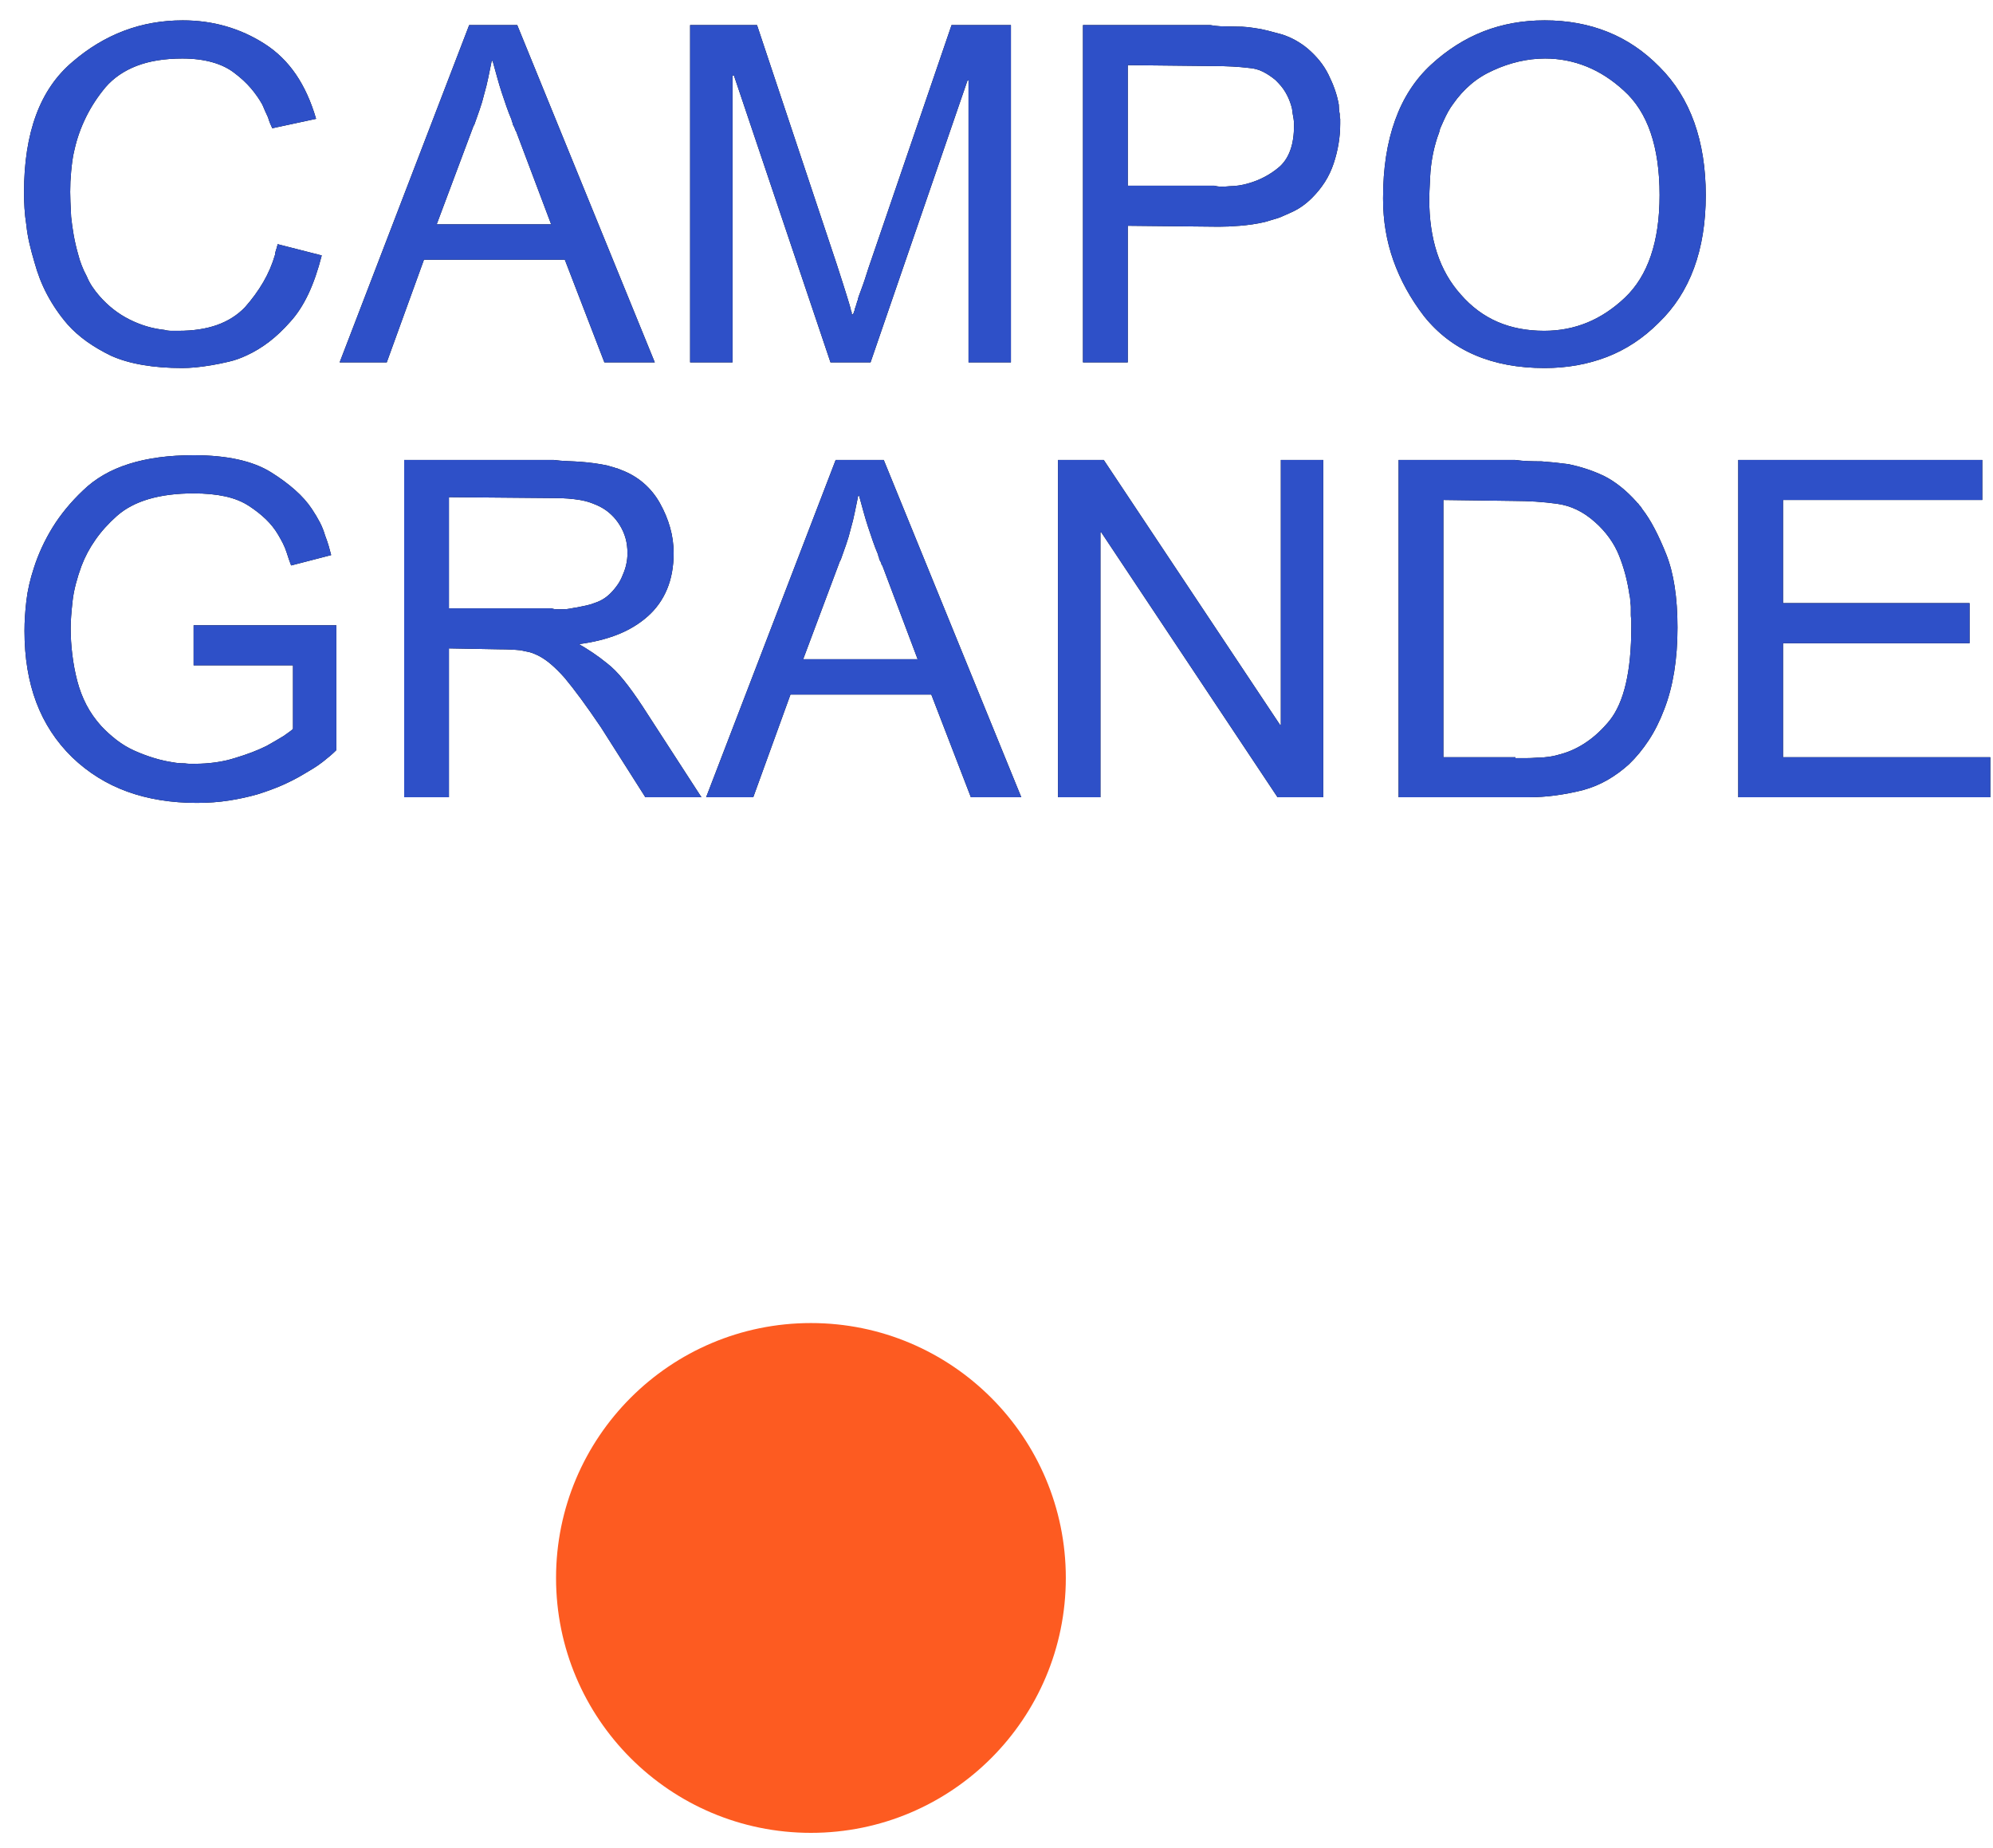
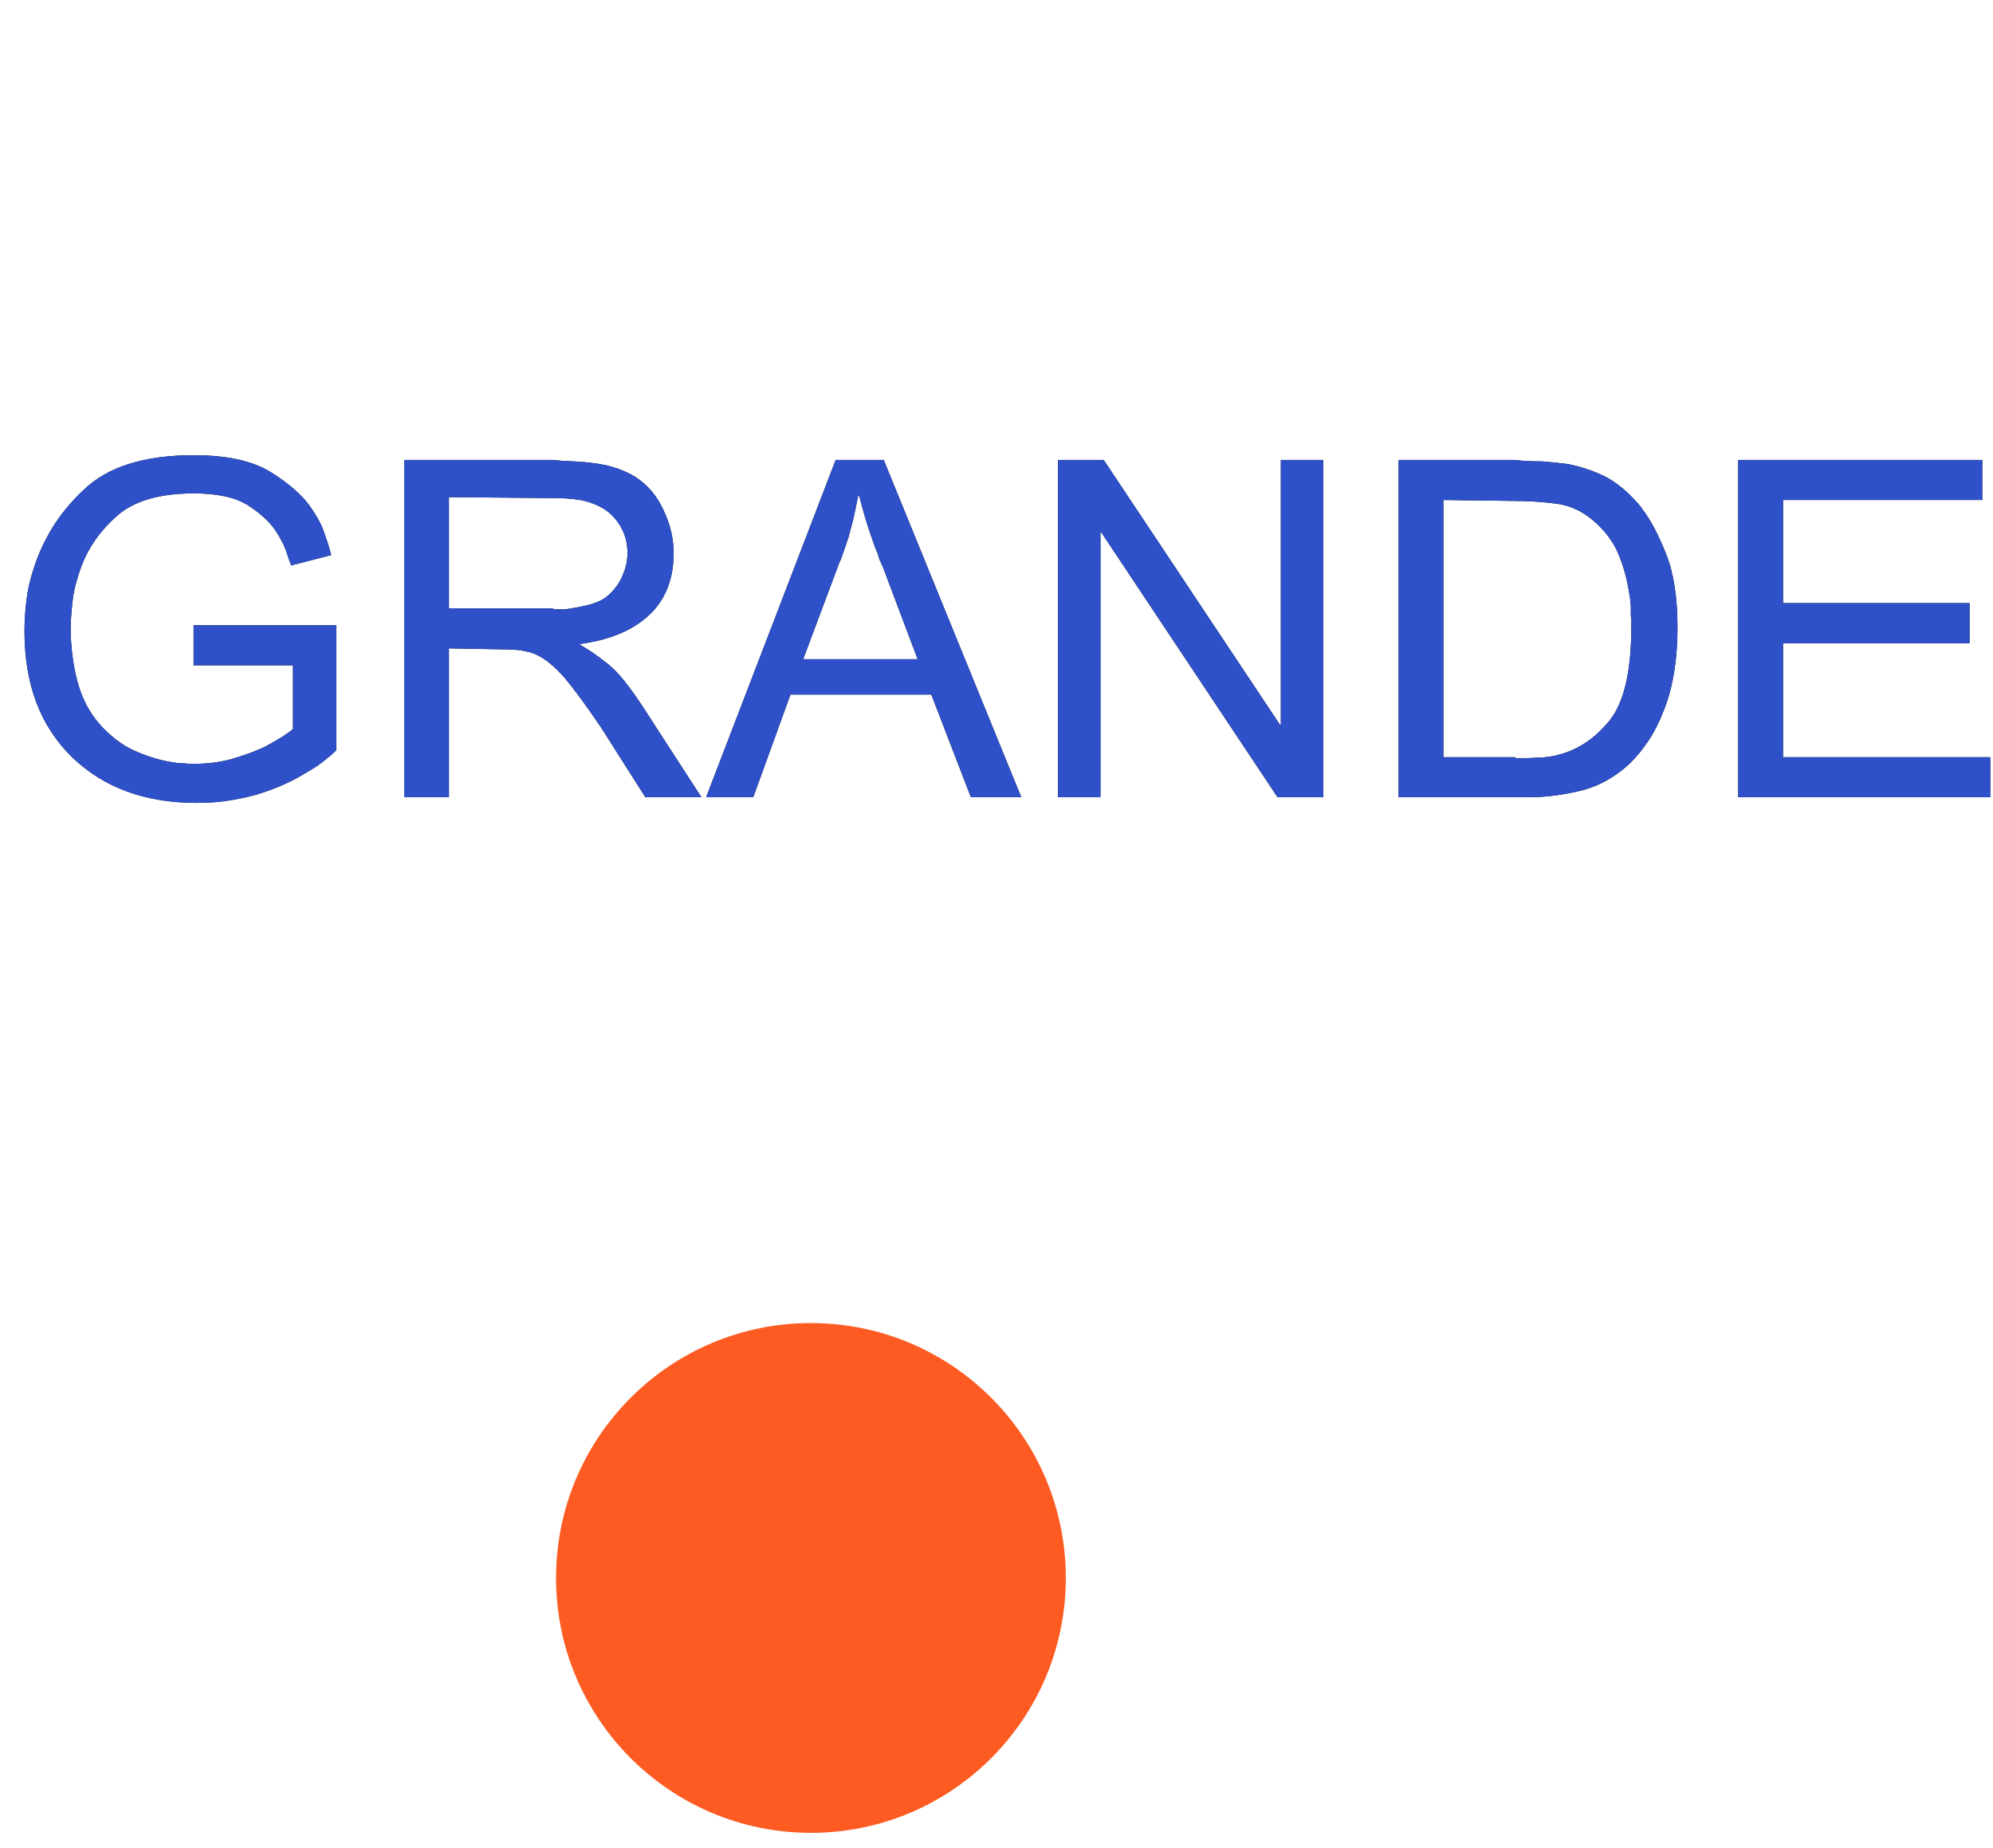
<svg xmlns="http://www.w3.org/2000/svg" xmlns:xlink="http://www.w3.org/1999/xlink" width="55px" height="51px" viewBox="0 0 55 51" version="1.1">
  <title>campo</title>
  <desc>Created with Sketch.</desc>
  <defs>
-     <path d="M4.368,9.594 C4.481,9.594 4.604,9.588 4.739,9.575 C4.873,9.562 5.018,9.542 5.174,9.516 C5.33,9.49 5.49,9.457 5.655,9.418 C5.82,9.38 5.984,9.321 6.149,9.243 C6.357,9.148 6.561,9.024 6.76,8.873 C6.959,8.721 7.154,8.537 7.345,8.32 C7.536,8.112 7.702,7.856 7.846,7.553 C7.989,7.25 8.112,6.894 8.216,6.487 L8.216,6.487 L6.994,6.175 L6.994,6.201 C6.985,6.227 6.979,6.251 6.974,6.272 C6.97,6.294 6.964,6.314 6.955,6.331 C6.946,6.357 6.94,6.381 6.936,6.402 C6.931,6.424 6.929,6.444 6.929,6.461 C6.851,6.73 6.743,6.983 6.604,7.221 C6.465,7.46 6.296,7.692 6.097,7.917 C5.889,8.134 5.633,8.296 5.33,8.405 C5.027,8.513 4.671,8.567 4.264,8.567 L4.264,8.567 L4.069,8.567 C4.034,8.567 4,8.565 3.965,8.56 C3.93,8.556 3.9,8.55 3.874,8.541 C3.709,8.524 3.547,8.491 3.386,8.444 C3.226,8.396 3.068,8.333 2.912,8.255 C2.756,8.177 2.609,8.084 2.47,7.976 C2.331,7.867 2.201,7.744 2.08,7.605 C2.011,7.527 1.946,7.442 1.885,7.351 C1.824,7.261 1.772,7.163 1.729,7.059 C1.677,6.964 1.631,6.866 1.593,6.766 C1.554,6.667 1.521,6.565 1.495,6.461 C1.443,6.279 1.402,6.101 1.371,5.928 C1.341,5.755 1.317,5.586 1.3,5.421 C1.291,5.256 1.285,5.115 1.28,4.998 C1.276,4.881 1.274,4.793 1.274,4.732 C1.274,4.637 1.276,4.543 1.28,4.452 C1.285,4.362 1.291,4.268 1.3,4.173 C1.309,4.078 1.319,3.98 1.333,3.881 C1.345,3.781 1.365,3.679 1.391,3.575 C1.46,3.263 1.567,2.962 1.71,2.671 C1.853,2.381 2.032,2.106 2.249,1.846 C2.474,1.586 2.763,1.389 3.114,1.254 C3.465,1.12 3.883,1.053 4.368,1.053 C4.68,1.053 4.957,1.088 5.2,1.157 C5.443,1.226 5.646,1.326 5.811,1.456 C5.984,1.586 6.134,1.725 6.26,1.872 C6.385,2.019 6.491,2.171 6.578,2.327 C6.604,2.388 6.63,2.448 6.656,2.509 C6.682,2.57 6.708,2.626 6.734,2.678 C6.751,2.739 6.771,2.795 6.793,2.847 C6.814,2.899 6.834,2.942 6.851,2.977 L6.851,2.977 L8.06,2.717 C7.921,2.24 7.735,1.831 7.501,1.488 C7.267,1.146 6.981,0.867 6.643,0.65 C6.305,0.433 5.947,0.271 5.571,0.163 C5.194,0.054 4.797,0 4.381,0 C3.809,0 3.269,0.095 2.763,0.286 C2.256,0.477 1.781,0.763 1.339,1.144 C0.888,1.525 0.552,2.015 0.332,2.613 C0.111,3.211 -5.68434189e-14,3.922 -5.68434189e-14,4.745 C-5.68434189e-14,4.884 0.004,5.029 0.013,5.181 C0.022,5.332 0.039,5.49 0.065,5.655 C0.082,5.82 0.111,5.987 0.149,6.155 C0.189,6.324 0.234,6.496 0.286,6.669 C0.329,6.825 0.379,6.977 0.435,7.124 C0.492,7.271 0.559,7.419 0.637,7.566 C0.715,7.713 0.802,7.856 0.897,7.995 C0.992,8.134 1.096,8.268 1.209,8.398 C1.356,8.563 1.53,8.716 1.729,8.86 C1.928,9.002 2.154,9.135 2.405,9.256 C2.656,9.369 2.947,9.453 3.276,9.509 C3.605,9.566 3.969,9.594 4.368,9.594 Z M10.01,9.438 L11.037,6.604 L14.924,6.604 L16.016,9.438 L17.407,9.438 L13.611,0.13 L12.285,0.13 L8.71,9.438 L10.01,9.438 Z M14.547,5.629 L11.388,5.629 L12.415,2.886 L12.415,2.912 L12.415,2.912 L12.571,2.47 C12.623,2.323 12.666,2.175 12.701,2.028 C12.744,1.881 12.781,1.731 12.812,1.579 C12.842,1.428 12.874,1.27 12.909,1.105 L12.909,1.105 L12.935,1.131 C12.978,1.287 13.02,1.437 13.059,1.579 C13.098,1.722 13.139,1.859 13.182,1.989 C13.225,2.119 13.269,2.247 13.312,2.373 C13.355,2.498 13.403,2.622 13.455,2.743 C13.455,2.752 13.457,2.765 13.461,2.782 C13.466,2.799 13.472,2.812 13.481,2.821 C13.481,2.838 13.483,2.853 13.488,2.866 C13.492,2.88 13.498,2.895 13.507,2.912 C13.516,2.921 13.522,2.932 13.527,2.945 C13.531,2.958 13.537,2.973 13.546,2.99 C13.546,2.999 13.548,3.01 13.553,3.022 C13.557,3.035 13.563,3.042 13.572,3.042 L13.572,3.042 L14.547,5.629 Z M19.552,9.438 L19.552,1.521 L19.591,1.521 L22.256,9.438 L23.361,9.438 L26.039,1.651 L26.065,1.651 L26.065,9.438 L27.235,9.438 L27.235,0.13 L25.597,0.13 L23.374,6.63 C23.322,6.777 23.279,6.907 23.244,7.02 C23.209,7.133 23.179,7.224 23.153,7.293 C23.127,7.371 23.101,7.442 23.075,7.508 C23.049,7.572 23.027,7.635 23.01,7.696 L23.01,7.696 L23.01,7.722 L23.01,7.722 L23,7.732 L23,7.732 C22.989,7.769 22.98,7.802 22.971,7.832 C22.962,7.863 22.954,7.891 22.945,7.917 C22.936,7.934 22.93,7.952 22.925,7.969 C22.921,7.986 22.919,7.999 22.919,8.008 C22.91,8.025 22.904,8.043 22.899,8.06 C22.895,8.077 22.889,8.09 22.88,8.099 L22.88,8.099 L22.854,8.125 L22.854,8.125 L22.854,8.112 L22.854,8.112 L22.841,8.112 L22.841,8.112 L22.841,8.047 C22.832,8.047 22.828,8.045 22.828,8.04 L22.828,8.04 C22.819,7.984 22.804,7.921 22.782,7.852 C22.761,7.783 22.737,7.705 22.711,7.618 C22.685,7.531 22.648,7.414 22.601,7.267 C22.553,7.12 22.494,6.938 22.425,6.721 L22.425,6.721 L20.228,0.13 L18.382,0.13 L18.382,9.438 L19.552,9.438 Z M30.459,9.438 L30.459,5.668 L32.968,5.694 C33.055,5.694 33.146,5.692 33.241,5.688 C33.336,5.683 33.44,5.677 33.553,5.668 C33.666,5.659 33.781,5.646 33.898,5.629 C34.014,5.612 34.129,5.59 34.242,5.564 C34.303,5.547 34.361,5.529 34.417,5.512 L34.504,5.486 L34.504,5.486 L34.593,5.46 C34.645,5.443 34.699,5.421 34.755,5.395 C34.812,5.369 34.87,5.343 34.931,5.317 C35.052,5.265 35.163,5.204 35.263,5.135 C35.362,5.066 35.455,4.988 35.542,4.901 C35.681,4.762 35.8,4.615 35.9,4.459 C35.999,4.303 36.079,4.134 36.14,3.952 C36.201,3.77 36.246,3.588 36.276,3.406 C36.307,3.224 36.322,3.038 36.322,2.847 L36.322,2.847 L36.322,2.717 C36.313,2.7 36.309,2.68 36.309,2.659 L36.309,2.659 L36.309,2.587 C36.3,2.544 36.294,2.5 36.289,2.457 C36.285,2.414 36.283,2.37 36.283,2.327 C36.257,2.18 36.22,2.039 36.172,1.905 C36.125,1.77 36.066,1.634 35.997,1.495 C35.928,1.356 35.845,1.228 35.75,1.111 C35.655,0.995 35.546,0.884 35.425,0.78 C35.321,0.693 35.211,0.618 35.093,0.552 C34.977,0.487 34.853,0.433 34.723,0.39 C34.662,0.373 34.597,0.355 34.528,0.338 C34.459,0.321 34.394,0.303 34.333,0.286 C34.264,0.269 34.197,0.254 34.132,0.24 C34.066,0.228 33.999,0.217 33.93,0.208 C33.826,0.191 33.722,0.18 33.618,0.175 C33.514,0.171 33.41,0.169 33.306,0.169 C33.202,0.169 33.105,0.167 33.014,0.163 C32.922,0.158 32.829,0.147 32.734,0.13 L32.734,0.13 L29.224,0.13 L29.224,9.438 L30.459,9.438 Z M33.046,4.589 C32.977,4.589 32.912,4.58 32.851,4.563 L32.851,4.563 L30.459,4.563 L30.459,1.235 L32.825,1.261 C33.016,1.261 33.191,1.265 33.352,1.274 C33.512,1.283 33.661,1.296 33.8,1.313 C33.939,1.322 34.069,1.356 34.19,1.417 C34.311,1.478 34.428,1.556 34.541,1.651 C34.593,1.703 34.643,1.757 34.691,1.813 C34.738,1.87 34.779,1.928 34.814,1.989 C34.849,2.05 34.879,2.11 34.905,2.171 C34.931,2.232 34.953,2.292 34.97,2.353 C34.987,2.405 34.998,2.455 35.002,2.502 C35.007,2.55 35.013,2.596 35.022,2.639 C35.031,2.682 35.037,2.724 35.041,2.763 C35.046,2.801 35.048,2.843 35.048,2.886 C35.048,3.155 35.016,3.382 34.95,3.568 C34.886,3.755 34.788,3.909 34.658,4.03 C34.528,4.143 34.389,4.238 34.242,4.316 C34.095,4.394 33.943,4.455 33.787,4.498 C33.7,4.524 33.614,4.543 33.527,4.556 C33.44,4.569 33.358,4.576 33.28,4.576 C33.193,4.585 33.115,4.589 33.046,4.589 Z M41.964,9.594 C42.579,9.594 43.151,9.492 43.68,9.289 C44.209,9.085 44.685,8.771 45.11,8.346 C45.543,7.93 45.868,7.427 46.085,6.838 C46.302,6.249 46.41,5.577 46.41,4.823 C46.41,4.078 46.304,3.408 46.092,2.814 C45.879,2.221 45.561,1.712 45.136,1.287 C44.711,0.854 44.235,0.531 43.706,0.319 C43.177,0.106 42.597,0 41.964,0 C41.357,0 40.794,0.102 40.274,0.305 C39.754,0.509 39.273,0.815 38.831,1.222 C38.389,1.629 38.057,2.141 37.837,2.756 C37.615,3.371 37.505,4.086 37.505,4.901 L37.505,4.901 L37.505,4.927 C37.505,5.525 37.6,6.093 37.791,6.63 C37.982,7.167 38.263,7.679 38.636,8.164 C39.017,8.641 39.485,8.998 40.04,9.236 C40.595,9.475 41.236,9.594 41.964,9.594 Z M41.951,8.567 C41.474,8.567 41.045,8.485 40.664,8.32 C40.283,8.155 39.945,7.904 39.65,7.566 C39.355,7.237 39.136,6.853 38.993,6.415 C38.85,5.978 38.779,5.482 38.779,4.927 L38.779,4.927 L38.78,4.892 C38.781,4.844 38.783,4.785 38.785,4.713 C38.79,4.604 38.796,4.468 38.805,4.303 C38.814,4.13 38.833,3.956 38.864,3.783 C38.894,3.61 38.939,3.428 39,3.237 C39.017,3.194 39.032,3.152 39.045,3.114 C39.059,3.075 39.069,3.033 39.078,2.99 C39.095,2.955 39.113,2.916 39.13,2.873 C39.147,2.83 39.165,2.791 39.182,2.756 C39.217,2.678 39.256,2.6 39.299,2.522 C39.342,2.444 39.39,2.37 39.442,2.301 C39.581,2.102 39.741,1.924 39.923,1.768 C40.105,1.612 40.313,1.482 40.547,1.378 C40.772,1.274 41.006,1.194 41.249,1.137 C41.492,1.081 41.734,1.053 41.977,1.053 C42.376,1.053 42.757,1.127 43.121,1.274 C43.485,1.421 43.827,1.642 44.148,1.937 C44.477,2.232 44.724,2.619 44.889,3.1 C45.054,3.582 45.136,4.156 45.136,4.823 C45.136,5.464 45.056,6.021 44.895,6.494 C44.735,6.966 44.495,7.354 44.174,7.657 C43.853,7.96 43.509,8.188 43.141,8.339 C42.772,8.491 42.376,8.567 41.951,8.567 Z" id="path-1" />
    <path d="M4.771,21.594 C5.083,21.594 5.378,21.572 5.655,21.529 C5.932,21.486 6.192,21.429 6.435,21.36 C6.686,21.282 6.916,21.198 7.124,21.107 C7.332,21.015 7.523,20.918 7.696,20.814 C7.8,20.753 7.897,20.695 7.989,20.639 C8.079,20.582 8.164,20.524 8.242,20.463 C8.32,20.402 8.389,20.346 8.45,20.294 C8.511,20.242 8.567,20.19 8.619,20.138 L8.619,20.138 L8.619,16.693 L4.68,16.693 L4.68,17.798 L7.423,17.798 L7.423,19.553 C7.397,19.579 7.362,19.607 7.319,19.637 C7.276,19.668 7.224,19.705 7.163,19.748 C7.102,19.783 7.033,19.824 6.955,19.872 C6.877,19.919 6.79,19.969 6.695,20.021 C6.574,20.082 6.439,20.14 6.292,20.197 C6.145,20.253 5.984,20.307 5.811,20.359 C5.646,20.411 5.471,20.45 5.285,20.476 C5.098,20.502 4.905,20.515 4.706,20.515 L4.706,20.515 L4.563,20.515 C4.537,20.515 4.511,20.513 4.485,20.509 C4.459,20.504 4.433,20.502 4.407,20.502 C4.355,20.502 4.305,20.5 4.258,20.495 C4.21,20.491 4.164,20.485 4.121,20.476 C3.939,20.45 3.757,20.409 3.575,20.352 C3.393,20.296 3.215,20.229 3.042,20.151 C2.869,20.073 2.706,19.976 2.554,19.858 C2.403,19.741 2.262,19.614 2.132,19.475 C1.967,19.293 1.831,19.098 1.722,18.89 C1.614,18.682 1.53,18.461 1.469,18.227 C1.408,17.993 1.363,17.753 1.333,17.506 C1.302,17.259 1.287,17.014 1.287,16.771 C1.287,16.676 1.291,16.567 1.3,16.446 C1.309,16.325 1.322,16.186 1.339,16.03 C1.356,15.874 1.387,15.714 1.43,15.549 C1.473,15.384 1.525,15.22 1.586,15.055 C1.681,14.804 1.809,14.563 1.97,14.334 C2.13,14.104 2.327,13.885 2.561,13.677 C2.795,13.469 3.09,13.313 3.445,13.209 C3.8,13.105 4.212,13.053 4.68,13.053 C5.009,13.053 5.302,13.081 5.558,13.137 C5.813,13.194 6.032,13.283 6.214,13.404 C6.387,13.517 6.541,13.638 6.676,13.768 C6.81,13.898 6.92,14.037 7.007,14.184 C7.059,14.271 7.104,14.353 7.144,14.431 C7.183,14.509 7.215,14.587 7.241,14.665 C7.267,14.743 7.291,14.815 7.312,14.88 C7.334,14.944 7.354,14.999 7.371,15.042 L7.371,15.042 L8.476,14.756 C8.459,14.687 8.437,14.607 8.411,14.515 C8.385,14.425 8.35,14.323 8.307,14.21 C8.272,14.089 8.225,13.97 8.164,13.852 C8.103,13.736 8.03,13.612 7.943,13.482 C7.822,13.3 7.666,13.124 7.475,12.956 C7.284,12.787 7.063,12.624 6.812,12.468 C6.561,12.312 6.257,12.195 5.902,12.117 C5.547,12.039 5.139,12 4.68,12 C3.995,12 3.4,12.08 2.893,12.241 C2.385,12.401 1.963,12.646 1.625,12.975 C1.287,13.296 1.008,13.636 0.786,13.995 C0.566,14.355 0.394,14.726 0.273,15.107 C0.221,15.263 0.178,15.417 0.143,15.569 C0.108,15.72 0.082,15.87 0.065,16.017 C0.048,16.164 0.035,16.307 0.026,16.446 C0.017,16.585 0.013,16.719 0.013,16.849 C0.013,17.586 0.121,18.242 0.338,18.819 C0.555,19.395 0.884,19.9 1.326,20.333 C1.768,20.758 2.275,21.074 2.847,21.282 C3.419,21.49 4.06,21.594 4.771,21.594 Z M11.726,21.438 L11.726,17.33 L13.143,17.356 C13.247,17.356 13.345,17.358 13.435,17.363 C13.527,17.367 13.615,17.373 13.702,17.382 C13.745,17.391 13.787,17.399 13.825,17.408 L13.886,17.421 L13.886,17.421 L13.949,17.434 C13.984,17.443 14.023,17.456 14.066,17.473 C14.109,17.49 14.148,17.508 14.183,17.525 C14.304,17.586 14.426,17.668 14.547,17.772 C14.668,17.876 14.794,18.002 14.924,18.149 C15.054,18.305 15.204,18.498 15.373,18.727 C15.541,18.957 15.726,19.219 15.925,19.514 L15.925,19.514 L17.147,21.438 L18.694,21.438 L17.069,18.929 C16.887,18.652 16.716,18.413 16.555,18.214 C16.395,18.015 16.241,17.859 16.094,17.746 C15.955,17.633 15.821,17.534 15.691,17.447 C15.561,17.36 15.435,17.282 15.314,17.213 C15.713,17.161 16.07,17.072 16.387,16.947 C16.703,16.821 16.978,16.654 17.212,16.446 C17.446,16.238 17.624,15.989 17.745,15.698 C17.866,15.408 17.927,15.077 17.927,14.704 C17.927,14.461 17.895,14.225 17.829,13.995 C17.765,13.766 17.671,13.543 17.55,13.326 C17.429,13.109 17.277,12.923 17.095,12.767 C16.913,12.611 16.705,12.49 16.471,12.403 C16.454,12.394 16.436,12.388 16.419,12.383 C16.402,12.379 16.389,12.373 16.38,12.364 C16.363,12.364 16.348,12.362 16.334,12.357 C16.322,12.353 16.306,12.347 16.289,12.338 C16.254,12.329 16.222,12.321 16.192,12.312 C16.161,12.303 16.133,12.295 16.107,12.286 C15.986,12.26 15.862,12.238 15.736,12.221 C15.611,12.204 15.487,12.191 15.366,12.182 C15.245,12.173 15.121,12.167 14.995,12.162 C14.87,12.158 14.742,12.147 14.612,12.13 L14.612,12.13 L10.491,12.13 L10.491,21.438 L11.726,21.438 Z M14.885,16.251 L14.71,16.251 C14.653,16.251 14.599,16.242 14.547,16.225 L14.547,16.225 L11.726,16.225 L11.726,13.157 L14.664,13.183 C14.785,13.183 14.902,13.187 15.015,13.196 C15.128,13.205 15.236,13.218 15.34,13.235 C15.444,13.252 15.546,13.278 15.646,13.313 C15.745,13.348 15.843,13.391 15.938,13.443 C16.033,13.495 16.124,13.562 16.211,13.645 C16.298,13.727 16.376,13.824 16.445,13.937 C16.514,14.05 16.566,14.169 16.601,14.294 C16.636,14.42 16.653,14.557 16.653,14.704 C16.653,14.808 16.642,14.91 16.62,15.009 C16.599,15.109 16.566,15.207 16.523,15.302 C16.488,15.397 16.441,15.488 16.38,15.575 C16.319,15.662 16.254,15.74 16.185,15.809 C16.124,15.87 16.059,15.922 15.99,15.965 C15.921,16.008 15.847,16.043 15.769,16.069 C15.682,16.104 15.598,16.13 15.515,16.147 C15.433,16.164 15.349,16.182 15.262,16.199 C15.201,16.208 15.139,16.218 15.073,16.232 C15.008,16.244 14.946,16.251 14.885,16.251 L14.885,16.251 Z M20.124,21.438 L21.151,18.604 L25.038,18.604 L26.13,21.438 L27.521,21.438 L23.725,12.13 L22.399,12.13 L18.824,21.438 L20.124,21.438 Z M24.661,17.629 L21.502,17.629 L22.529,14.886 L22.529,14.912 L22.529,14.912 L22.685,14.47 C22.737,14.323 22.78,14.175 22.815,14.028 C22.858,13.881 22.895,13.731 22.925,13.579 C22.956,13.428 22.988,13.27 23.023,13.105 L23.023,13.105 L23.049,13.131 C23.092,13.287 23.134,13.437 23.172,13.579 C23.212,13.723 23.253,13.859 23.296,13.989 C23.339,14.119 23.383,14.247 23.426,14.373 C23.469,14.498 23.517,14.622 23.569,14.743 C23.569,14.752 23.571,14.765 23.576,14.782 C23.58,14.799 23.586,14.812 23.595,14.821 C23.595,14.838 23.597,14.854 23.602,14.867 C23.606,14.88 23.612,14.895 23.621,14.912 C23.63,14.921 23.636,14.931 23.64,14.944 C23.645,14.957 23.651,14.973 23.66,14.99 C23.66,14.999 23.662,15.009 23.666,15.023 C23.671,15.036 23.677,15.042 23.686,15.042 L23.686,15.042 L24.661,17.629 Z M29.705,21.438 L29.705,14.132 L29.731,14.132 L34.593,21.438 L35.854,21.438 L35.854,12.13 L34.684,12.13 L34.684,19.436 L34.658,19.436 L29.796,12.13 L28.535,12.13 L28.535,21.438 L29.705,21.438 Z M41.509,21.438 C41.769,21.438 42.025,21.421 42.276,21.386 C42.527,21.351 42.774,21.304 43.017,21.243 C43.268,21.174 43.498,21.078 43.706,20.957 C43.914,20.836 44.109,20.693 44.291,20.528 C44.49,20.337 44.672,20.116 44.837,19.865 C45.002,19.614 45.145,19.328 45.266,19.007 C45.387,18.695 45.478,18.351 45.539,17.974 C45.6,17.596 45.63,17.191 45.63,16.758 C45.63,16.342 45.604,15.965 45.552,15.627 C45.5,15.289 45.422,14.99 45.318,14.73 C45.214,14.47 45.108,14.236 44.999,14.028 C44.891,13.82 44.776,13.638 44.655,13.482 C44.646,13.465 44.636,13.447 44.623,13.43 C44.609,13.413 44.594,13.395 44.577,13.378 C44.568,13.369 44.562,13.361 44.557,13.352 L44.549,13.339 L44.549,13.339 L44.538,13.326 C44.529,13.326 44.523,13.322 44.519,13.313 C44.514,13.304 44.508,13.296 44.499,13.287 C44.36,13.131 44.215,12.992 44.063,12.871 C43.912,12.75 43.758,12.65 43.602,12.572 C43.437,12.494 43.275,12.429 43.114,12.377 C42.954,12.325 42.792,12.282 42.627,12.247 C42.497,12.23 42.369,12.214 42.243,12.201 C42.118,12.188 41.994,12.178 41.873,12.169 C41.743,12.169 41.62,12.167 41.502,12.162 C41.386,12.158 41.266,12.147 41.145,12.13 L41.145,12.13 L37.934,12.13 L37.934,21.438 L41.509,21.438 Z M41.444,20.359 L41.158,20.359 L41.158,20.359 L41.158,20.333 L39.169,20.333 L39.169,13.235 L41.119,13.261 C41.318,13.261 41.518,13.268 41.717,13.28 C41.916,13.293 42.111,13.313 42.302,13.339 C42.493,13.365 42.675,13.419 42.848,13.502 C43.021,13.584 43.19,13.699 43.355,13.846 C43.502,13.976 43.632,14.119 43.745,14.275 C43.858,14.431 43.949,14.596 44.018,14.769 C44.087,14.942 44.146,15.12 44.194,15.302 C44.241,15.484 44.278,15.666 44.304,15.848 C44.313,15.883 44.319,15.919 44.324,15.959 C44.328,15.998 44.33,16.034 44.33,16.069 C44.339,16.112 44.343,16.151 44.343,16.186 L44.343,16.186 L44.343,16.413 C44.343,16.453 44.347,16.489 44.356,16.524 L44.356,16.524 L44.356,16.732 C44.356,17.347 44.306,17.869 44.206,18.299 C44.107,18.727 43.957,19.068 43.758,19.319 C43.559,19.562 43.349,19.759 43.127,19.91 C42.907,20.062 42.675,20.173 42.432,20.242 C42.319,20.277 42.207,20.303 42.094,20.32 C41.981,20.337 41.869,20.346 41.756,20.346 C41.643,20.355 41.539,20.359 41.444,20.359 L41.444,20.359 Z M54.262,21.438 L54.262,20.333 L48.542,20.333 L48.542,17.187 L53.69,17.187 L53.69,16.082 L48.542,16.082 L48.542,13.235 L54.041,13.235 L54.041,12.13 L47.307,12.13 L47.307,21.438 L54.262,21.438 Z" id="path-2" />
  </defs>
  <g id="Page-1" stroke="none" stroke-width="1" fill="none" fill-rule="evenodd">
    <g id="BioStations---Brasil" transform="translate(-925, -2972)" fill-rule="nonzero">
      <g id="campo" transform="translate(925.663, 2972.562)">
        <circle id="Oval" fill="#FD5B21" cx="21.716" cy="42.982" r="7.034" />
        <g id="CAMPO">
          <use fill="#000000" xlink:href="#path-1" />
          <use fill="#2E50C8" xlink:href="#path-1" />
        </g>
        <g id="GRANDE">
          <use fill="#000000" xlink:href="#path-2" />
          <use fill="#2E50C8" xlink:href="#path-2" />
        </g>
      </g>
    </g>
  </g>
</svg>